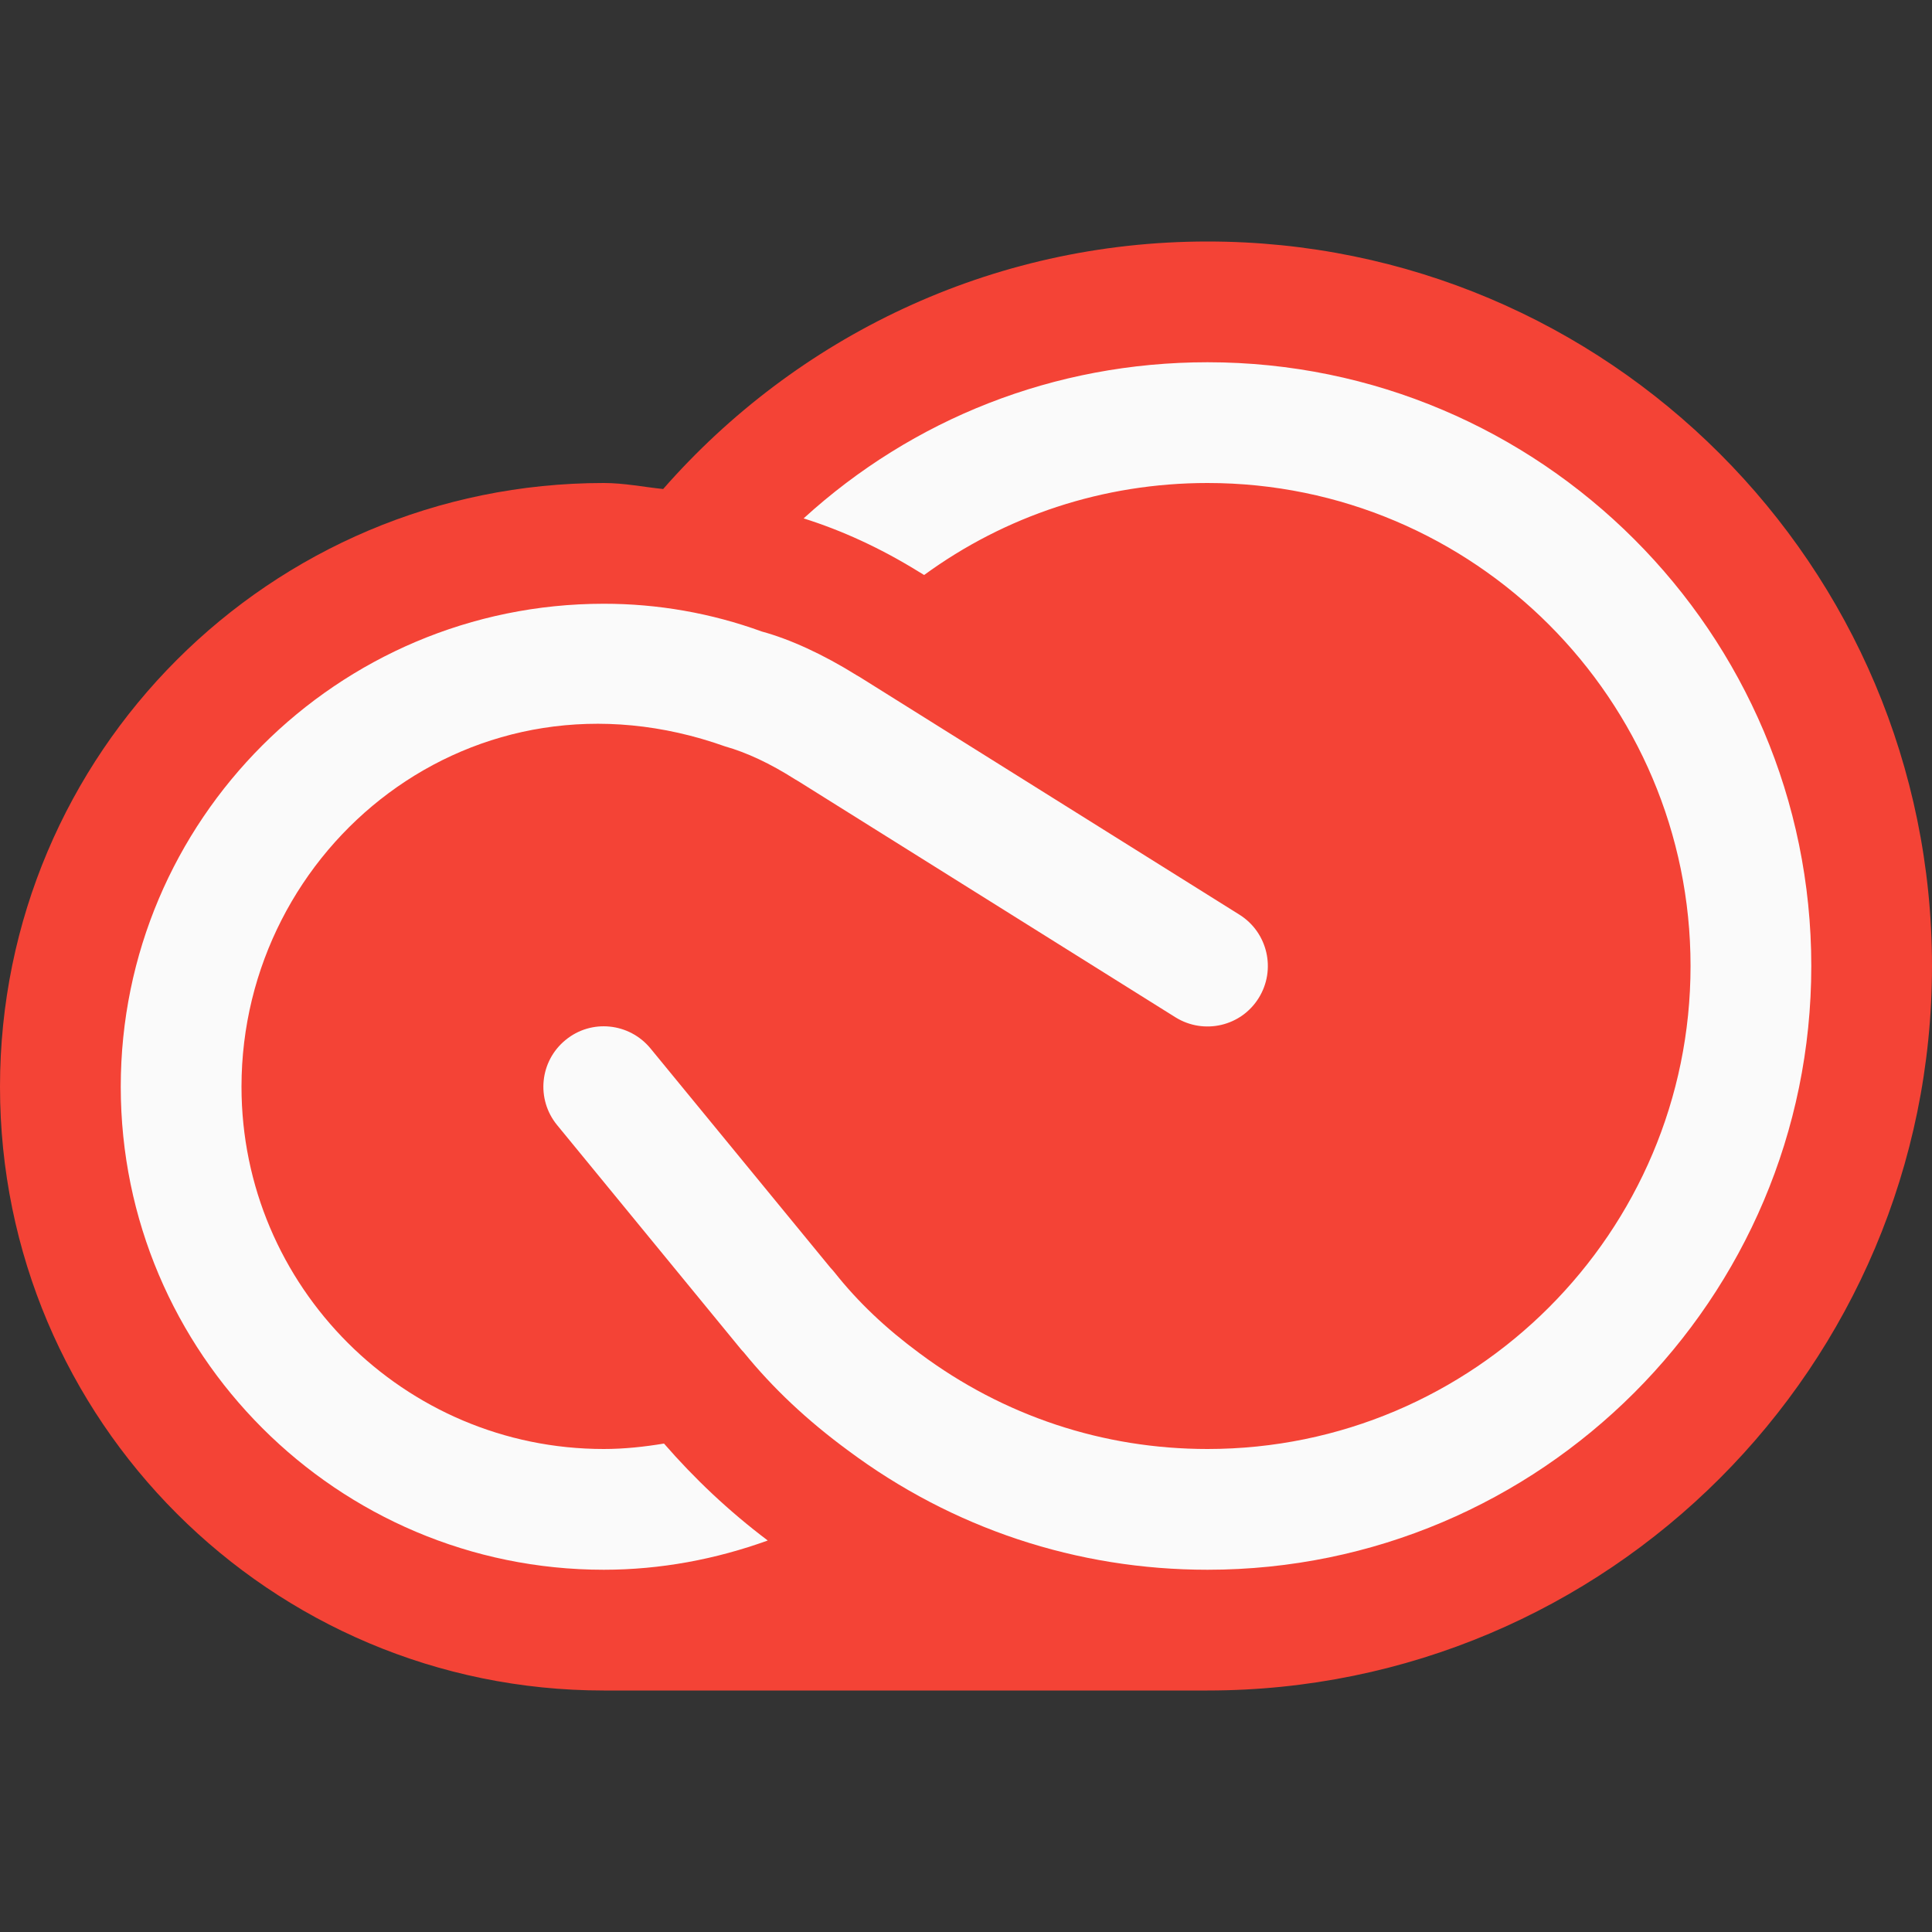
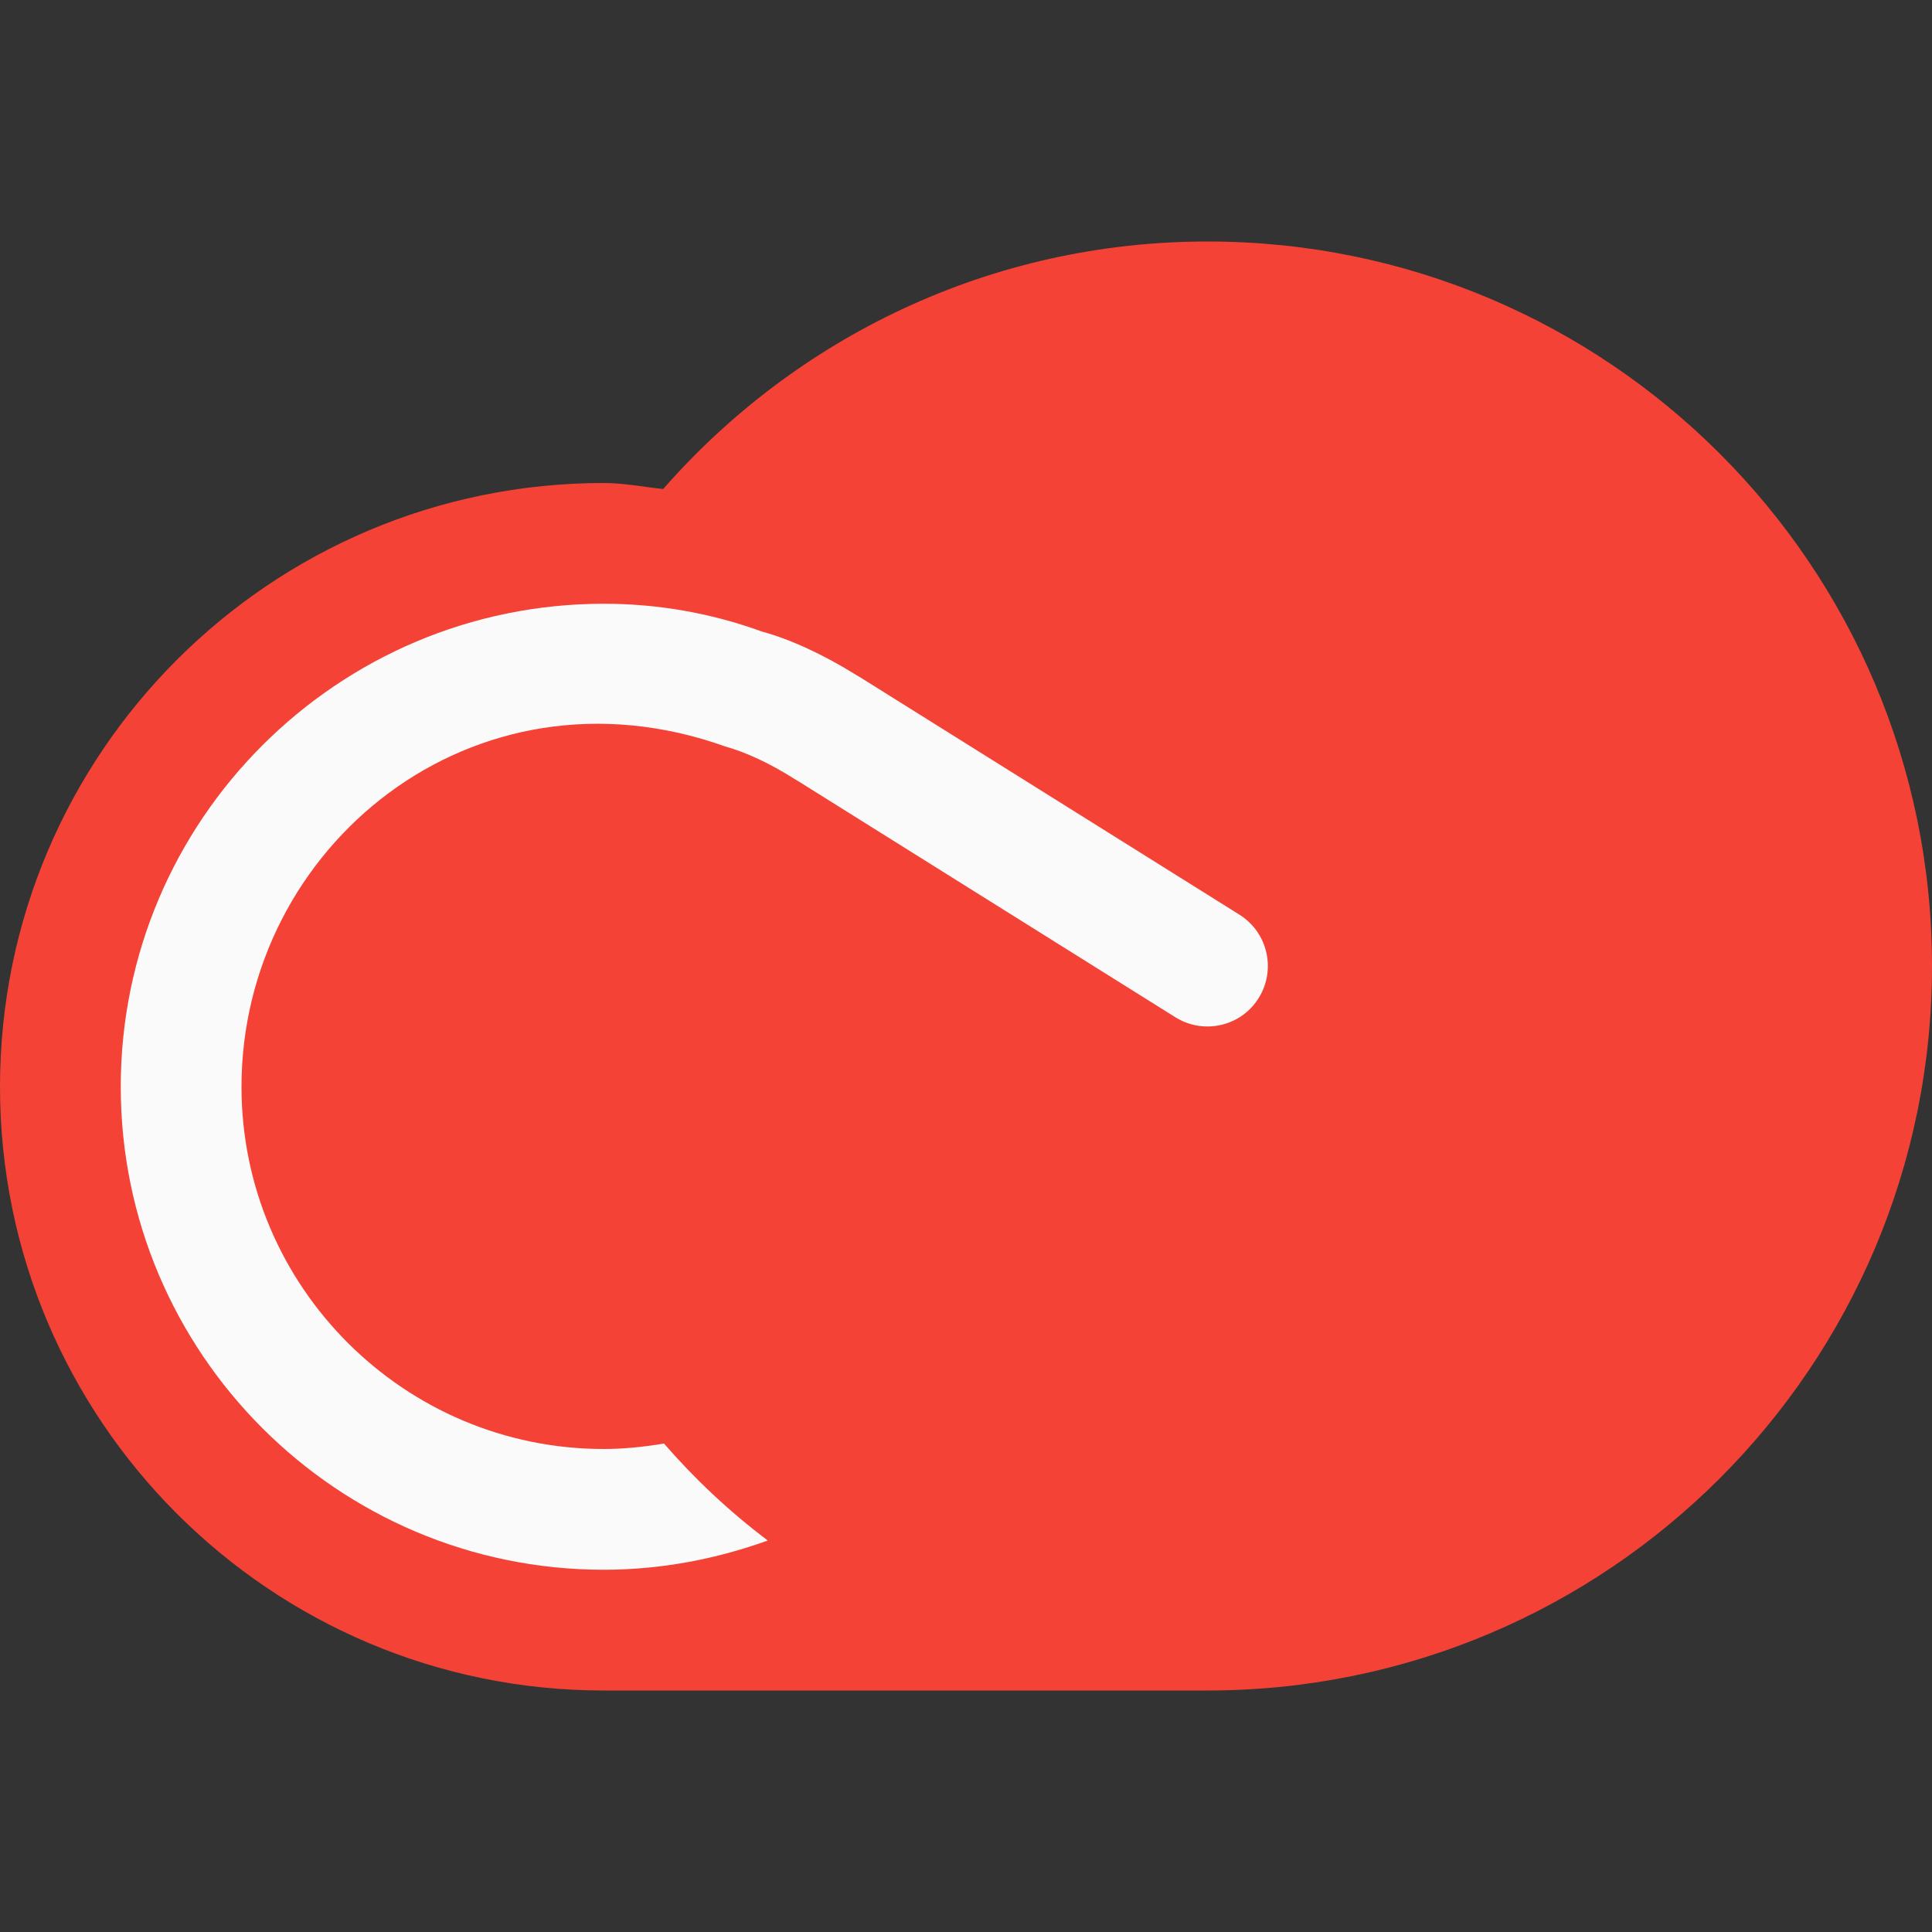
<svg xmlns="http://www.w3.org/2000/svg" width="44" height="44" viewBox="0 0 44 44" fill="none">
  <rect x="0" y="0" width="44" height="44" fill="#333333" stroke="none" />
  <path d="M27.5 5.5C22.553 5.5 18.125 7.689 15.103 11.137C14.652 11.091 14.212 11 13.75 11C6.157 11 0 17.157 0 24.75C0 32.343 6.157 38.5 13.75 38.5H27.5C36.614 38.5 44 31.113 44 22C44 12.886 36.614 5.5 27.5 5.5Z" fill="#F44336" />
-   <path d="M27.501 8.25C24.008 8.25 20.78 9.545 18.302 11.806C19.166 12.078 20.037 12.474 20.906 13.01C20.95 13.035 20.994 13.062 21.038 13.09L21.047 13.095C22.884 11.754 25.117 11 27.501 11C33.567 11 38.501 15.934 38.501 22C38.501 28.067 33.567 33 27.501 33C25.125 33 22.859 32.249 20.945 30.822C20.169 30.25 19.537 29.648 19.009 28.982C18.979 28.944 18.947 28.907 18.913 28.872L14.815 23.878C14.331 23.29 13.465 23.202 12.879 23.686C12.291 24.167 12.205 25.033 12.687 25.622L16.864 30.715C16.886 30.742 16.911 30.77 16.935 30.794C17.601 31.614 18.379 32.346 19.309 33.03C21.693 34.809 24.525 35.75 27.501 35.75C35.083 35.75 41.251 29.582 41.251 22C41.251 14.418 35.083 8.25 27.501 8.25Z" fill="#FAFAFA" />
  <path d="M15.122 32.876C14.674 32.95 14.215 33 13.75 33C9.201 33 5.5 29.299 5.5 24.75C5.5 19.291 10.772 14.952 16.517 17C17.006 17.138 17.54 17.388 18.103 17.746C18.128 17.762 18.155 17.776 18.183 17.793L26.771 23.169C27.418 23.57 28.265 23.375 28.666 22.729C29.067 22.085 28.872 21.238 28.232 20.834L19.58 15.419C19.558 15.405 19.533 15.392 19.509 15.378C18.741 14.899 17.988 14.556 17.352 14.383C16.198 13.963 14.979 13.749 13.75 13.75C7.684 13.75 2.75 18.683 2.75 24.75C2.75 30.817 7.684 35.75 13.75 35.75C15.045 35.75 16.302 35.511 17.485 35.084C16.593 34.411 15.818 33.676 15.122 32.876Z" fill="#FAFAFA" />
</svg>